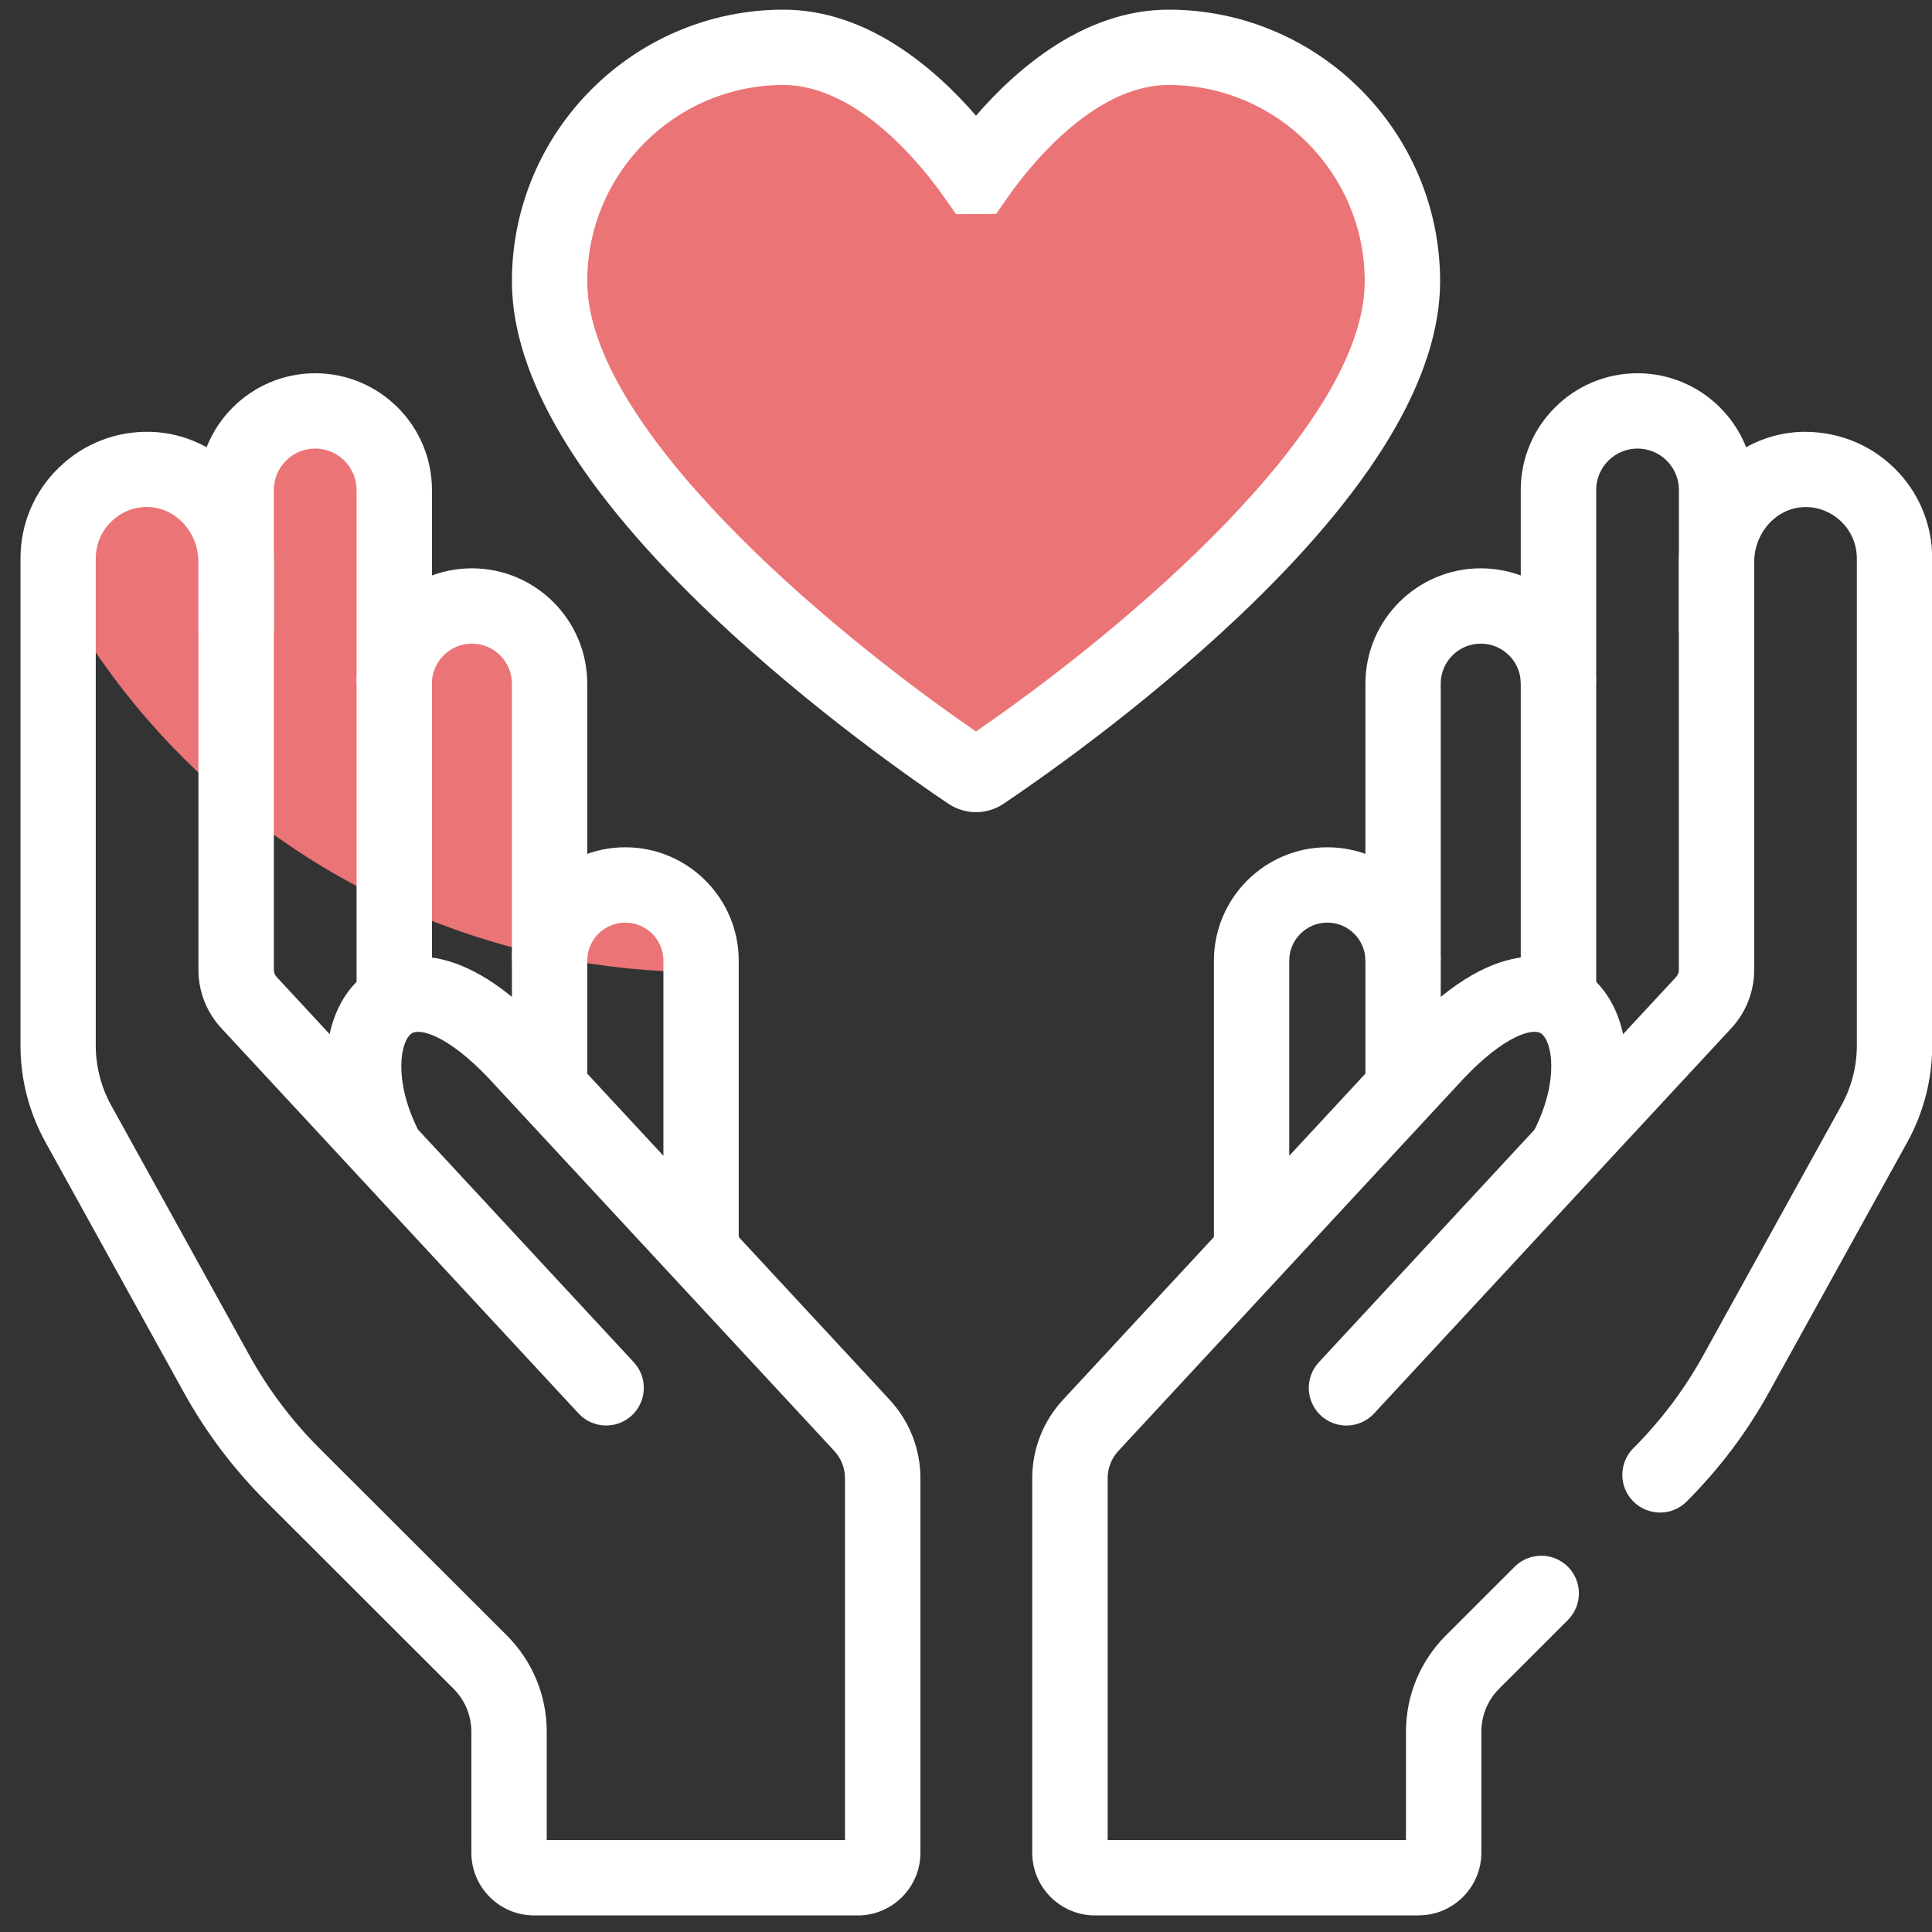
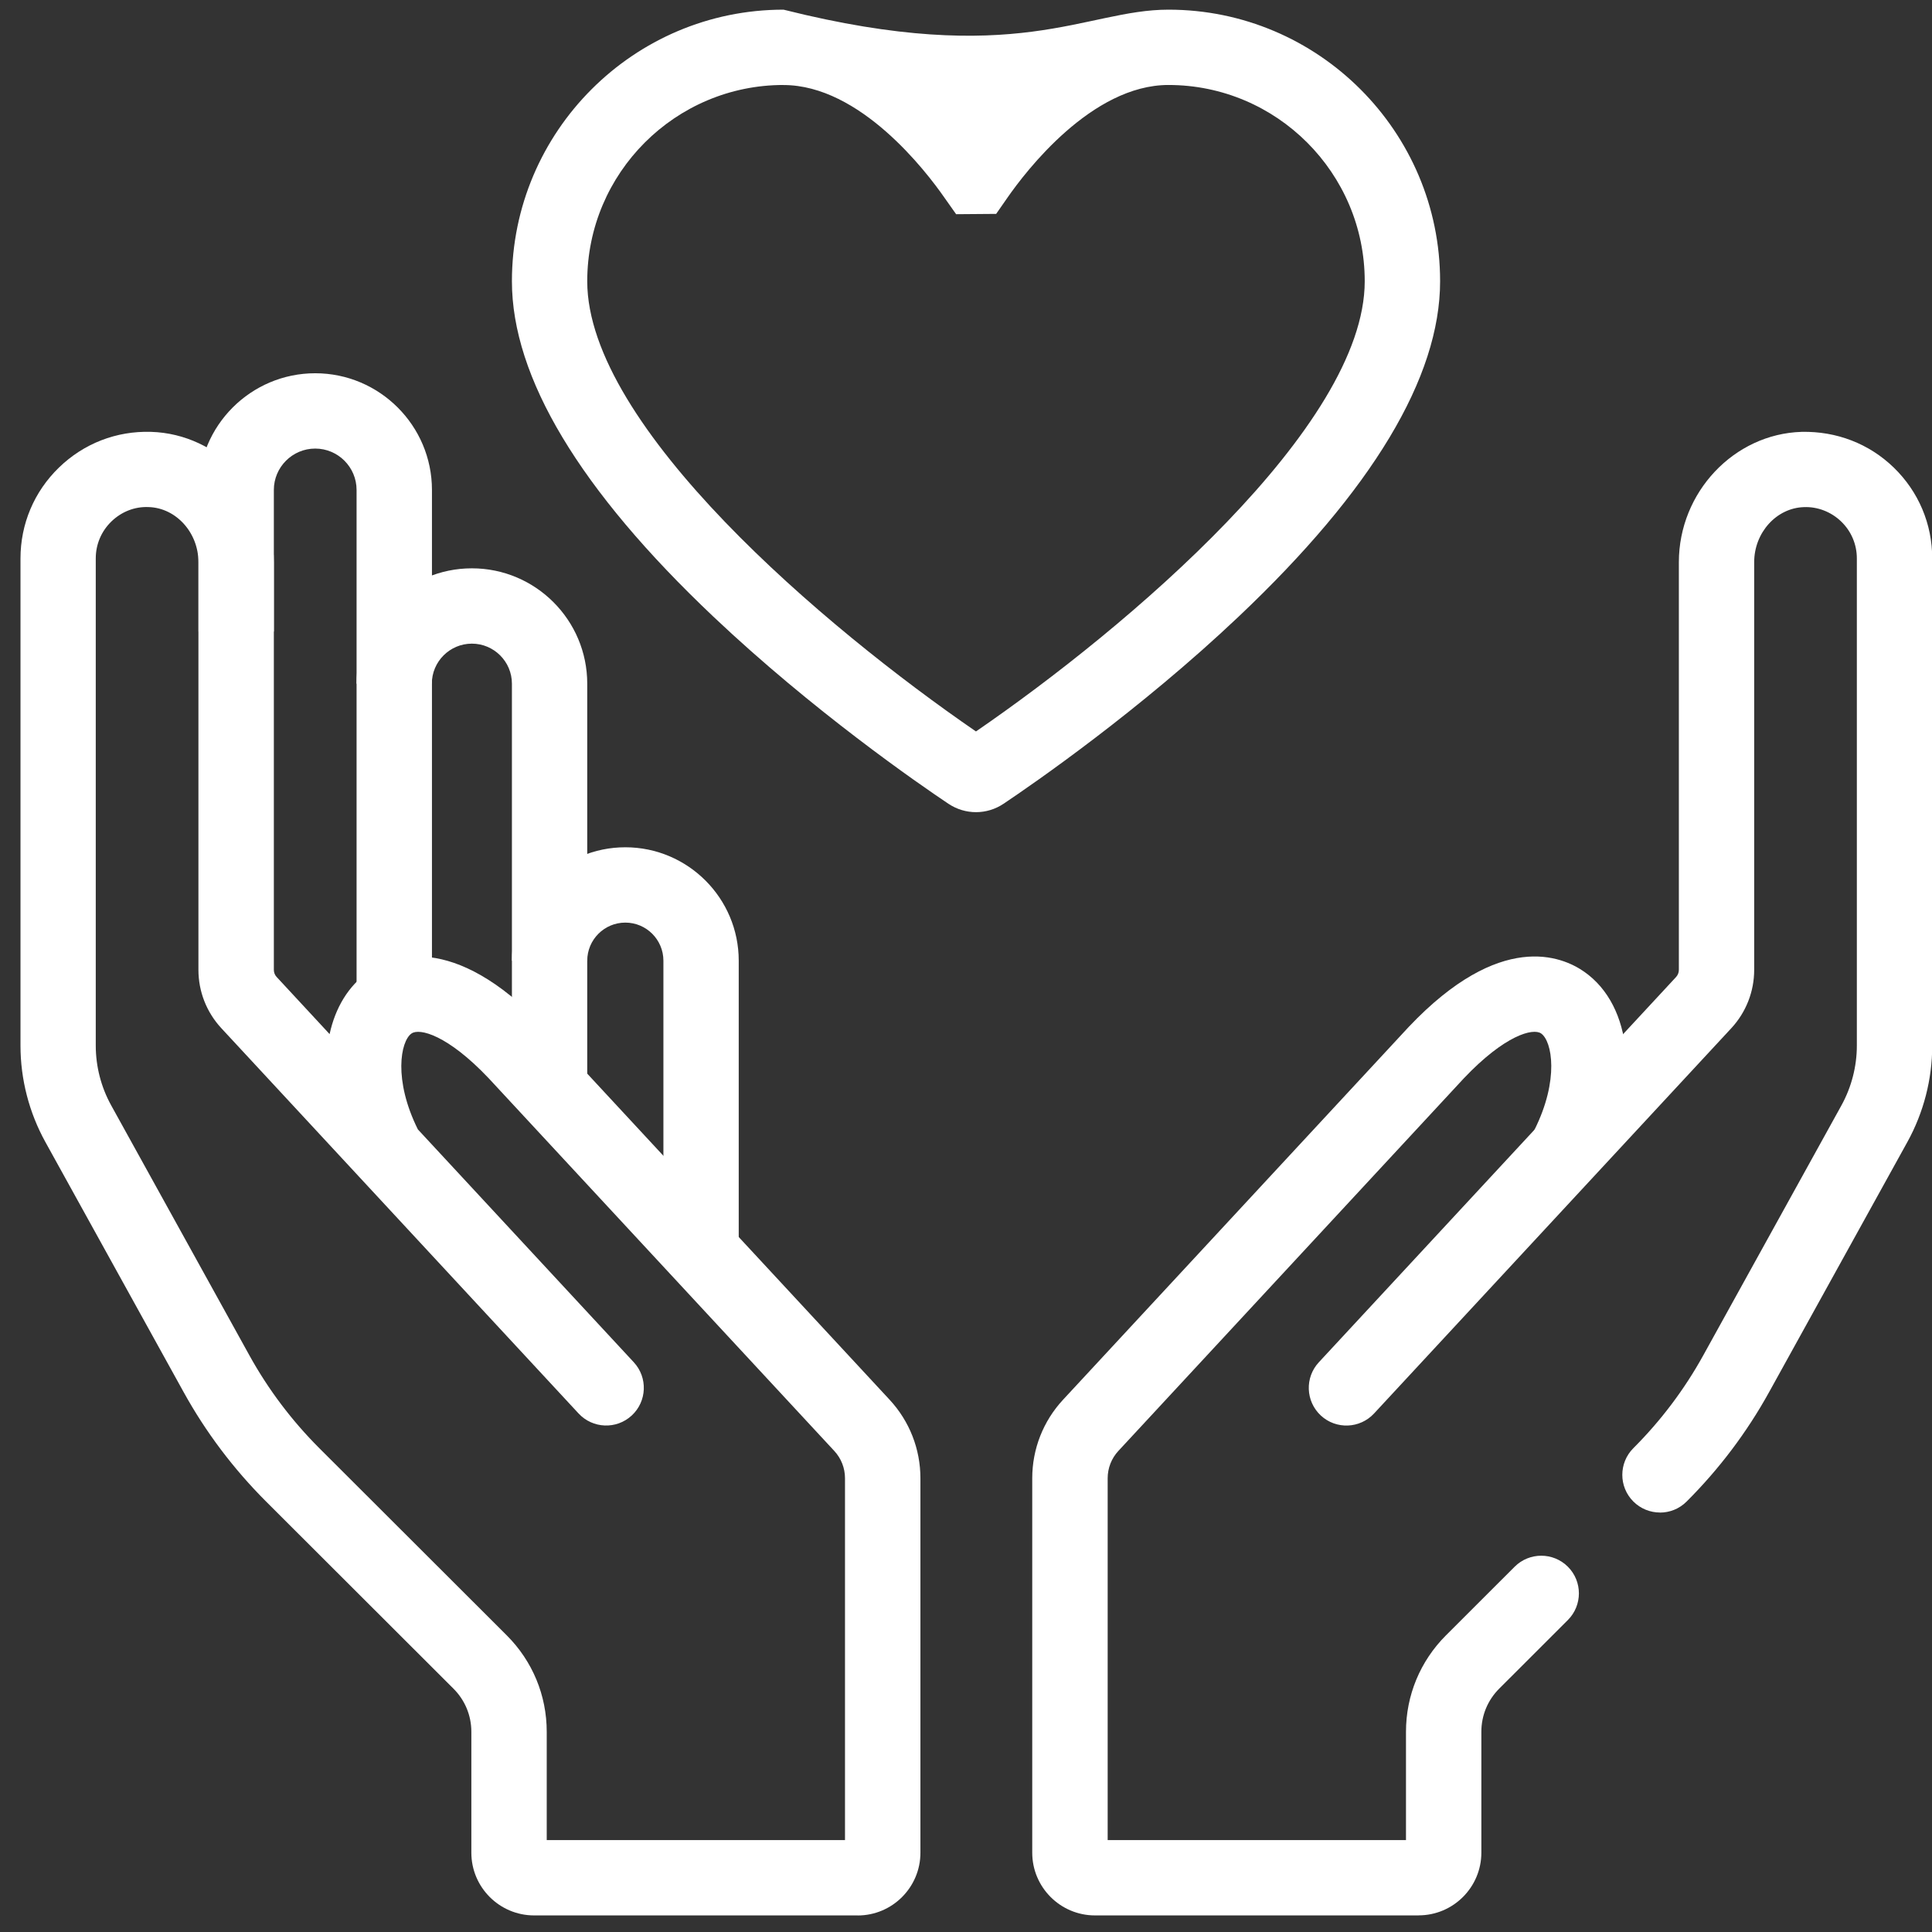
<svg xmlns="http://www.w3.org/2000/svg" width="1080" zoomAndPan="magnify" viewBox="0 0 810 810" height="1080" preserveAspectRatio="xMidYMid meet" version="1.0">
  <rect x="0" y="0" width="810" height="810" fill="#333333" stroke="none" />
  <defs>
    <clipPath id="66699a058e">
-       <path d="M 24.293 19.062 L 588 19.062 L 588 408 L 24.293 408 Z M 24.293 19.062 " clip-rule="nonzero" />
-     </clipPath>
+       </clipPath>
    <clipPath id="25c9137677">
-       <path d="M 587.957 117.902 C 587.957 202.812 434.566 308.68 411.945 323.848 C 410.262 324.98 408.09 324.98 406.402 323.848 C 383.785 308.703 230.395 202.812 230.395 117.902 C 230.395 63.727 274.301 19.816 328.477 19.816 C 361.809 19.816 391.211 48.359 408.953 73.859 C 409.062 74.016 409.285 74.016 409.398 73.859 C 427.117 48.359 456.543 19.816 489.871 19.816 C 544.047 19.816 587.957 63.727 587.957 117.902 Z M 165.262 286.637 L 165.262 205.406 C 165.262 187.113 150.426 172.277 132.133 172.277 C 113.836 172.277 99 187.113 99 205.406 L 99 235.699 C 99 215.277 83.258 197.445 62.832 196.824 C 41.699 196.184 24.359 213.125 24.359 234.125 L 24.359 438.363 C 24.359 449.828 27.262 461.117 32.828 471.164 L 90.73 575.898 C 99.336 591.469 110.113 605.77 122.684 618.344 L 201.254 696.824 C 209.016 704.586 213.383 715.121 213.383 726.098 L 213.383 776.77 C 213.383 782.578 218.086 787.281 223.895 787.281 L 359.547 787.281 C 365.355 787.281 370.059 782.578 370.059 776.77 L 370.059 619.785 C 370.059 611.559 366.953 603.621 361.344 597.59 L 293.906 524.852 L 293.906 402.773 C 293.906 385.23 279.691 371.016 262.148 371.016 C 244.609 371.016 230.395 385.23 230.395 402.773 L 230.395 286.637 C 230.395 268.652 215.801 254.062 197.816 254.062 C 179.832 254.062 165.242 268.652 165.242 286.637 Z M 165.262 286.637 " clip-rule="nonzero" />
-     </clipPath>
+       </clipPath>
  </defs>
  <g clip-path="url(#66699a058e)">
    <g clip-path="url(#25c9137677)">
      <path fill="#eb7476" d="M 601.262 100.203 C 601.262 105.234 601.141 110.262 600.891 115.285 C 600.645 120.309 600.273 125.324 599.781 130.328 C 599.289 135.336 598.672 140.324 597.938 145.301 C 597.199 150.277 596.34 155.23 595.355 160.164 C 594.375 165.098 593.273 170.004 592.051 174.883 C 590.828 179.762 589.488 184.605 588.027 189.418 C 586.566 194.234 584.992 199.008 583.297 203.742 C 581.602 208.48 579.793 213.172 577.867 217.816 C 575.941 222.465 573.906 227.062 571.754 231.609 C 569.605 236.156 567.344 240.645 564.973 245.082 C 562.602 249.52 560.121 253.895 557.539 258.207 C 554.953 262.52 552.262 266.77 549.469 270.953 C 546.672 275.133 543.777 279.246 540.781 283.285 C 537.785 287.324 534.691 291.289 531.5 295.176 C 528.309 299.066 525.023 302.871 521.648 306.598 C 518.27 310.324 514.801 313.969 511.246 317.523 C 507.688 321.082 504.047 324.547 500.32 327.926 C 496.594 331.305 492.785 334.586 488.898 337.777 C 485.012 340.969 481.047 344.062 477.008 347.059 C 472.965 350.055 468.855 352.949 464.672 355.746 C 460.492 358.539 456.242 361.23 451.93 363.816 C 447.613 366.402 443.238 368.879 438.805 371.25 C 434.367 373.621 429.875 375.883 425.328 378.031 C 420.781 380.184 416.188 382.223 411.539 384.145 C 406.891 386.07 402.199 387.879 397.465 389.574 C 392.73 391.27 387.953 392.848 383.141 394.305 C 378.328 395.766 373.484 397.109 368.605 398.328 C 363.723 399.551 358.82 400.652 353.887 401.637 C 348.953 402.617 343.996 403.477 339.023 404.215 C 334.047 404.953 329.059 405.566 324.051 406.059 C 319.047 406.555 314.031 406.922 309.008 407.172 C 303.984 407.418 298.957 407.539 293.926 407.539 C 288.898 407.539 283.871 407.418 278.848 407.172 C 273.824 406.922 268.809 406.555 263.805 406.062 C 258.797 405.566 253.809 404.953 248.832 404.215 C 243.855 403.477 238.902 402.617 233.969 401.637 C 229.035 400.652 224.129 399.551 219.25 398.328 C 214.371 397.109 209.527 395.766 204.711 394.305 C 199.898 392.848 195.125 391.27 190.391 389.574 C 185.652 387.879 180.961 386.07 176.316 384.145 C 171.668 382.223 167.07 380.184 162.523 378.031 C 157.977 375.883 153.488 373.621 149.051 371.25 C 144.613 368.879 140.238 366.402 135.926 363.816 C 131.609 361.23 127.363 358.539 123.18 355.746 C 119 352.949 114.887 350.055 110.848 347.059 C 106.809 344.062 102.844 340.969 98.957 337.777 C 95.066 334.586 91.262 331.305 87.535 327.926 C 83.809 324.547 80.164 321.082 76.609 317.523 C 73.051 313.969 69.586 310.324 66.207 306.598 C 62.828 302.871 59.543 299.066 56.355 295.176 C 53.164 291.289 50.07 287.324 47.074 283.285 C 44.078 279.246 41.184 275.133 38.387 270.953 C 35.594 266.77 32.902 262.52 30.316 258.207 C 27.73 253.895 25.254 249.52 22.883 245.082 C 20.512 240.645 18.25 236.156 16.102 231.609 C 13.949 227.062 11.91 222.465 9.988 217.816 C 8.062 213.172 6.254 208.48 4.559 203.742 C 2.863 199.008 1.285 194.234 -0.176 189.418 C -1.633 184.605 -2.977 179.762 -4.199 174.883 C -5.418 170.004 -6.52 165.098 -7.504 160.164 C -8.484 155.23 -9.344 150.277 -10.082 145.301 C -10.82 140.324 -11.434 135.336 -11.93 130.328 C -12.422 125.324 -12.789 120.309 -13.039 115.285 C -13.285 110.262 -13.406 105.234 -13.406 100.203 C -13.406 95.176 -13.285 90.148 -13.039 85.125 C -12.789 80.102 -12.422 75.086 -11.93 70.082 C -11.434 65.074 -10.82 60.086 -10.082 55.109 C -9.344 50.133 -8.484 45.18 -7.504 40.246 C -6.52 35.312 -5.418 30.406 -4.199 25.527 C -2.977 20.648 -1.633 15.805 -0.176 10.988 C 1.285 6.176 2.863 1.402 4.559 -3.332 C 6.254 -8.07 8.062 -12.762 9.988 -17.406 C 11.91 -22.055 13.949 -26.652 16.102 -31.199 C 18.25 -35.746 20.512 -40.234 22.883 -44.672 C 25.254 -49.109 27.73 -53.484 30.316 -57.797 C 32.902 -62.113 35.594 -66.359 38.387 -70.543 C 41.184 -74.723 44.078 -78.836 47.074 -82.875 C 50.07 -86.914 53.164 -90.879 56.355 -94.766 C 59.543 -98.656 62.828 -102.461 66.207 -106.188 C 69.586 -109.914 73.051 -113.559 76.609 -117.113 C 80.164 -120.672 83.809 -124.137 87.535 -127.516 C 91.262 -130.895 95.066 -134.18 98.957 -137.367 C 102.844 -140.559 106.809 -143.652 110.848 -146.648 C 114.887 -149.645 119 -152.539 123.18 -155.336 C 127.363 -158.129 131.609 -160.82 135.926 -163.406 C 140.238 -165.992 144.613 -168.469 149.051 -170.84 C 153.488 -173.211 157.977 -175.473 162.523 -177.625 C 167.07 -179.773 171.668 -181.812 176.316 -183.734 C 180.961 -185.66 185.652 -187.469 190.391 -189.164 C 195.125 -190.859 199.898 -192.438 204.711 -193.898 C 209.527 -195.355 214.371 -196.699 219.25 -197.922 C 224.129 -199.141 229.035 -200.242 233.969 -201.227 C 238.902 -202.207 243.855 -203.066 248.832 -203.805 C 253.809 -204.543 258.797 -205.156 263.805 -205.652 C 268.809 -206.145 273.824 -206.512 278.848 -206.762 C 283.871 -207.008 288.898 -207.129 293.926 -207.129 C 298.957 -207.129 303.984 -207.008 309.008 -206.762 C 314.031 -206.512 319.047 -206.145 324.051 -205.652 C 329.059 -205.156 334.047 -204.543 339.023 -203.805 C 343.996 -203.066 348.953 -202.207 353.887 -201.227 C 358.82 -200.242 363.723 -199.141 368.605 -197.922 C 373.484 -196.699 378.328 -195.355 383.141 -193.898 C 387.953 -192.438 392.73 -190.859 397.465 -189.164 C 402.199 -187.469 406.891 -185.66 411.539 -183.734 C 416.188 -181.812 420.781 -179.773 425.328 -177.625 C 429.875 -175.473 434.367 -173.211 438.805 -170.84 C 443.238 -168.469 447.613 -165.992 451.93 -163.406 C 456.242 -160.82 460.492 -158.129 464.672 -155.336 C 468.855 -152.539 472.965 -149.645 477.008 -146.648 C 481.047 -143.652 485.012 -140.559 488.898 -137.367 C 492.785 -134.18 496.594 -130.895 500.32 -127.516 C 504.047 -124.137 507.688 -120.672 511.246 -117.113 C 514.801 -113.559 518.27 -109.914 521.648 -106.188 C 525.023 -102.461 528.309 -98.656 531.5 -94.766 C 534.691 -90.879 537.785 -86.914 540.781 -82.875 C 543.777 -78.836 546.672 -74.723 549.465 -70.543 C 552.262 -66.359 554.953 -62.109 557.535 -57.797 C 560.121 -53.484 562.602 -49.109 564.973 -44.672 C 567.344 -40.234 569.605 -35.746 571.754 -31.199 C 573.906 -26.652 575.941 -22.055 577.867 -17.406 C 579.793 -12.762 581.602 -8.07 583.297 -3.332 C 584.992 1.402 586.566 6.176 588.027 10.988 C 589.488 15.805 590.828 20.648 592.051 25.527 C 593.273 30.406 594.375 35.312 595.355 40.246 C 596.34 45.18 597.199 50.133 597.938 55.109 C 598.672 60.086 599.289 65.074 599.781 70.082 C 600.273 75.086 600.645 80.102 600.891 85.125 C 601.141 90.148 601.262 95.176 601.262 100.203 Z M 601.262 100.203 " fill-opacity="1" fill-rule="nonzero" />
    </g>
  </g>
-   <path fill="#ffffff" d="M 409.199 340.504 C 405.16 340.504 401.148 339.328 397.621 336.977 C 385.047 328.57 340.809 298.016 299.07 258.52 C 243.035 205.473 214.625 158.152 214.625 117.922 C 214.625 55.145 265.699 4.051 328.5 4.051 C 363.625 4.051 392.012 28.664 409.195 48.492 C 426.383 28.645 454.77 4.051 489.895 4.051 C 552.676 4.051 603.77 55.121 603.77 117.922 C 603.77 158.172 575.359 205.473 519.301 258.52 C 477.586 298.016 433.324 328.551 420.75 336.977 C 417.246 339.328 413.211 340.504 409.195 340.504 Z M 328.5 35.629 C 283.129 35.629 246.203 72.551 246.203 117.922 C 246.203 178.797 345.887 263.199 409.176 306.664 C 472.488 263.199 572.168 178.797 572.168 117.922 C 572.168 72.551 535.246 35.629 489.871 35.629 C 457.719 35.629 430.066 71.797 422.371 82.887 L 417.645 89.672 L 400.859 89.805 L 395.938 82.84 C 388.285 71.82 360.633 35.652 328.477 35.652 L 328.5 35.652 Z M 328.5 35.629 " fill-opacity="1" fill-rule="nonzero" />
+   <path fill="#ffffff" d="M 409.199 340.504 C 405.16 340.504 401.148 339.328 397.621 336.977 C 385.047 328.57 340.809 298.016 299.07 258.52 C 243.035 205.473 214.625 158.152 214.625 117.922 C 214.625 55.145 265.699 4.051 328.5 4.051 C 426.383 28.645 454.77 4.051 489.895 4.051 C 552.676 4.051 603.77 55.121 603.77 117.922 C 603.77 158.172 575.359 205.473 519.301 258.52 C 477.586 298.016 433.324 328.551 420.75 336.977 C 417.246 339.328 413.211 340.504 409.195 340.504 Z M 328.5 35.629 C 283.129 35.629 246.203 72.551 246.203 117.922 C 246.203 178.797 345.887 263.199 409.176 306.664 C 472.488 263.199 572.168 178.797 572.168 117.922 C 572.168 72.551 535.246 35.629 489.871 35.629 C 457.719 35.629 430.066 71.797 422.371 82.887 L 417.645 89.672 L 400.859 89.805 L 395.938 82.84 C 388.285 71.82 360.633 35.652 328.477 35.652 L 328.5 35.652 Z M 328.5 35.629 " fill-opacity="1" fill-rule="nonzero" />
  <path fill="#ffffff" d="M 359.566 803.047 L 223.918 803.047 C 209.414 803.047 197.617 791.25 197.617 776.746 L 197.617 726.074 C 197.617 719.246 194.957 712.812 190.121 707.98 L 111.555 629.52 C 97.914 615.883 86.25 600.426 76.938 583.551 L 19.035 478.812 C 12.207 466.461 8.59 452.492 8.59 438.387 L 8.59 234.148 C 8.59 219.668 14.312 206.117 24.711 196.027 C 35.113 185.938 48.797 180.613 63.32 181.059 C 91.707 181.902 114.812 206.426 114.812 235.699 L 114.812 406.609 C 114.812 407.738 115.234 408.805 115.988 409.602 L 138.188 433.551 C 140.582 422.508 146.059 413.328 154.465 407.453 C 163.801 400.887 189.68 390.066 227.953 430.449 L 372.984 586.855 C 381.324 595.859 385.891 607.543 385.891 619.785 L 385.891 776.77 C 385.891 791.273 374.094 803.07 359.59 803.07 L 359.566 803.07 Z M 229.195 771.469 L 354.27 771.469 L 354.27 619.762 C 354.27 615.504 352.672 611.426 349.766 608.297 L 204.848 452.023 C 187.703 433.953 175.887 430.914 172.516 433.309 C 167.902 436.547 164.863 452.734 175.199 473.516 L 265.719 571.133 C 271.641 577.52 271.262 587.52 264.875 593.441 C 258.469 599.383 248.488 598.984 242.566 592.598 L 92.793 431.07 C 86.605 424.395 83.191 415.699 83.191 406.586 L 83.191 235.676 C 83.191 223.305 73.832 212.945 62.344 212.594 C 56.445 212.324 50.902 214.566 46.688 218.645 C 42.477 222.75 40.148 228.227 40.148 234.102 L 40.148 438.344 C 40.148 447.125 42.387 455.816 46.645 463.488 L 104.566 568.25 C 112.461 582.531 122.332 595.613 133.883 607.168 L 212.453 685.625 C 223.254 696.426 229.219 710.773 229.219 726.074 L 229.219 771.469 Z M 229.195 771.469 " fill-opacity="1" fill-rule="nonzero" />
  <path fill="#ffffff" d="M 181.074 417.832 L 149.496 417.832 L 149.496 205.406 C 149.496 195.848 141.711 188.066 132.156 188.066 C 122.598 188.066 114.812 195.848 114.812 205.406 L 114.812 264.773 L 83.234 264.773 L 83.234 205.406 C 83.234 178.418 105.188 156.488 132.156 156.488 C 159.121 156.488 181.098 178.441 181.098 205.406 L 181.098 417.832 Z M 181.074 417.832 " fill-opacity="1" fill-rule="nonzero" />
  <path fill="#ffffff" d="M 246.203 456.348 L 214.625 456.348 L 214.625 286.637 C 214.625 277.391 207.086 269.852 197.84 269.852 C 188.594 269.852 181.051 277.367 181.051 286.637 L 149.473 286.637 C 149.473 259.961 171.16 238.273 197.84 238.273 C 224.516 238.273 246.203 259.961 246.203 286.637 Z M 246.203 456.348 " fill-opacity="1" fill-rule="nonzero" />
  <path fill="#ffffff" d="M 309.715 524.852 L 278.137 524.852 L 278.137 402.773 C 278.137 393.969 270.977 386.805 262.172 386.805 C 253.367 386.805 246.203 393.969 246.203 402.773 L 214.625 402.773 C 214.625 376.562 235.961 355.227 262.172 355.227 C 288.383 355.227 309.715 376.562 309.715 402.773 Z M 309.715 524.852 " fill-opacity="1" fill-rule="nonzero" />
  <path fill="#ffffff" d="M 594.742 803.047 L 459.07 803.047 C 444.566 803.047 432.77 791.25 432.77 776.746 L 432.77 619.762 C 432.77 607.523 437.359 595.812 445.699 586.832 L 590.617 430.535 C 629.027 390.023 654.883 400.867 664.219 407.43 C 684.598 421.688 687.727 455.461 671.625 487.707 C 667.723 495.512 658.23 498.684 650.449 494.781 C 642.641 490.898 639.473 481.41 643.375 473.602 C 653.773 452.758 650.738 436.523 646.125 433.285 C 642.754 430.938 630.934 433.93 613.68 452.137 L 468.895 608.297 C 465.988 611.426 464.395 615.508 464.395 619.766 L 464.395 771.469 L 589.465 771.469 L 589.465 726.074 C 589.465 710.797 595.43 696.426 606.23 685.625 L 635.016 656.863 C 641.18 650.699 651.18 650.699 657.344 656.863 C 663.512 663.027 663.488 673.031 657.344 679.195 L 628.562 707.957 C 623.727 712.793 621.066 719.199 621.066 726.055 L 621.066 776.727 C 621.066 791.227 609.27 803.023 594.766 803.023 L 594.742 803.023 Z M 594.742 803.047 " fill-opacity="1" fill-rule="nonzero" />
  <path fill="#ffffff" d="M 695.953 634.133 C 691.918 634.133 687.859 632.582 684.777 629.5 C 678.613 623.332 678.633 613.332 684.777 607.168 C 696.328 595.637 706.199 582.531 714.094 568.25 L 771.992 463.512 C 776.23 455.84 778.492 447.125 778.492 438.363 L 778.492 234.125 C 778.492 228.25 776.164 222.75 771.949 218.668 C 767.734 214.59 762.016 212.371 756.293 212.613 C 744.785 212.969 735.449 223.305 735.449 235.699 L 735.449 406.609 C 735.449 415.723 732.031 424.418 725.848 431.09 L 576.07 592.621 C 570.129 599.008 560.148 599.383 553.762 593.465 C 547.375 587.52 546.996 577.539 552.918 571.152 L 702.695 409.625 C 703.449 408.805 703.871 407.738 703.871 406.609 L 703.871 235.699 C 703.871 206.426 726.953 181.902 755.363 181.059 C 769.863 180.746 783.57 185.938 793.969 196.027 C 804.371 206.117 810.094 219.668 810.094 234.148 L 810.094 438.387 C 810.094 452.492 806.477 466.484 799.648 478.836 L 741.746 583.574 C 732.434 600.449 720.77 615.906 707.109 629.543 C 704.023 632.625 699.988 634.156 695.953 634.156 Z M 695.953 634.133 " fill-opacity="1" fill-rule="nonzero" />
-   <path fill="#ffffff" d="M 669.164 417.832 L 637.586 417.832 L 637.586 205.406 C 637.586 178.418 659.539 156.488 686.527 156.488 C 713.516 156.488 735.469 178.441 735.469 205.406 L 735.469 264.773 L 703.891 264.773 L 703.891 205.406 C 703.891 195.848 696.109 188.066 686.551 188.066 C 676.992 188.066 669.211 195.848 669.211 205.406 L 669.211 417.832 Z M 669.164 417.832 " fill-opacity="1" fill-rule="nonzero" />
-   <path fill="#ffffff" d="M 604.035 456.348 L 572.457 456.348 L 572.457 286.637 C 572.457 259.961 594.145 238.273 620.82 238.273 C 647.5 238.273 669.188 259.961 669.188 286.637 L 637.609 286.637 C 637.609 277.391 630.09 269.852 620.82 269.852 C 611.551 269.852 604.035 277.367 604.035 286.637 Z M 604.035 456.348 " fill-opacity="1" fill-rule="nonzero" />
-   <path fill="#ffffff" d="M 540.523 524.852 L 508.945 524.852 L 508.945 402.773 C 508.945 376.562 530.277 355.227 556.488 355.227 C 582.699 355.227 604.035 376.562 604.035 402.773 L 572.457 402.773 C 572.457 393.969 565.293 386.805 556.488 386.805 C 547.684 386.805 540.523 393.969 540.523 402.773 Z M 540.523 524.852 " fill-opacity="1" fill-rule="nonzero" />
</svg>